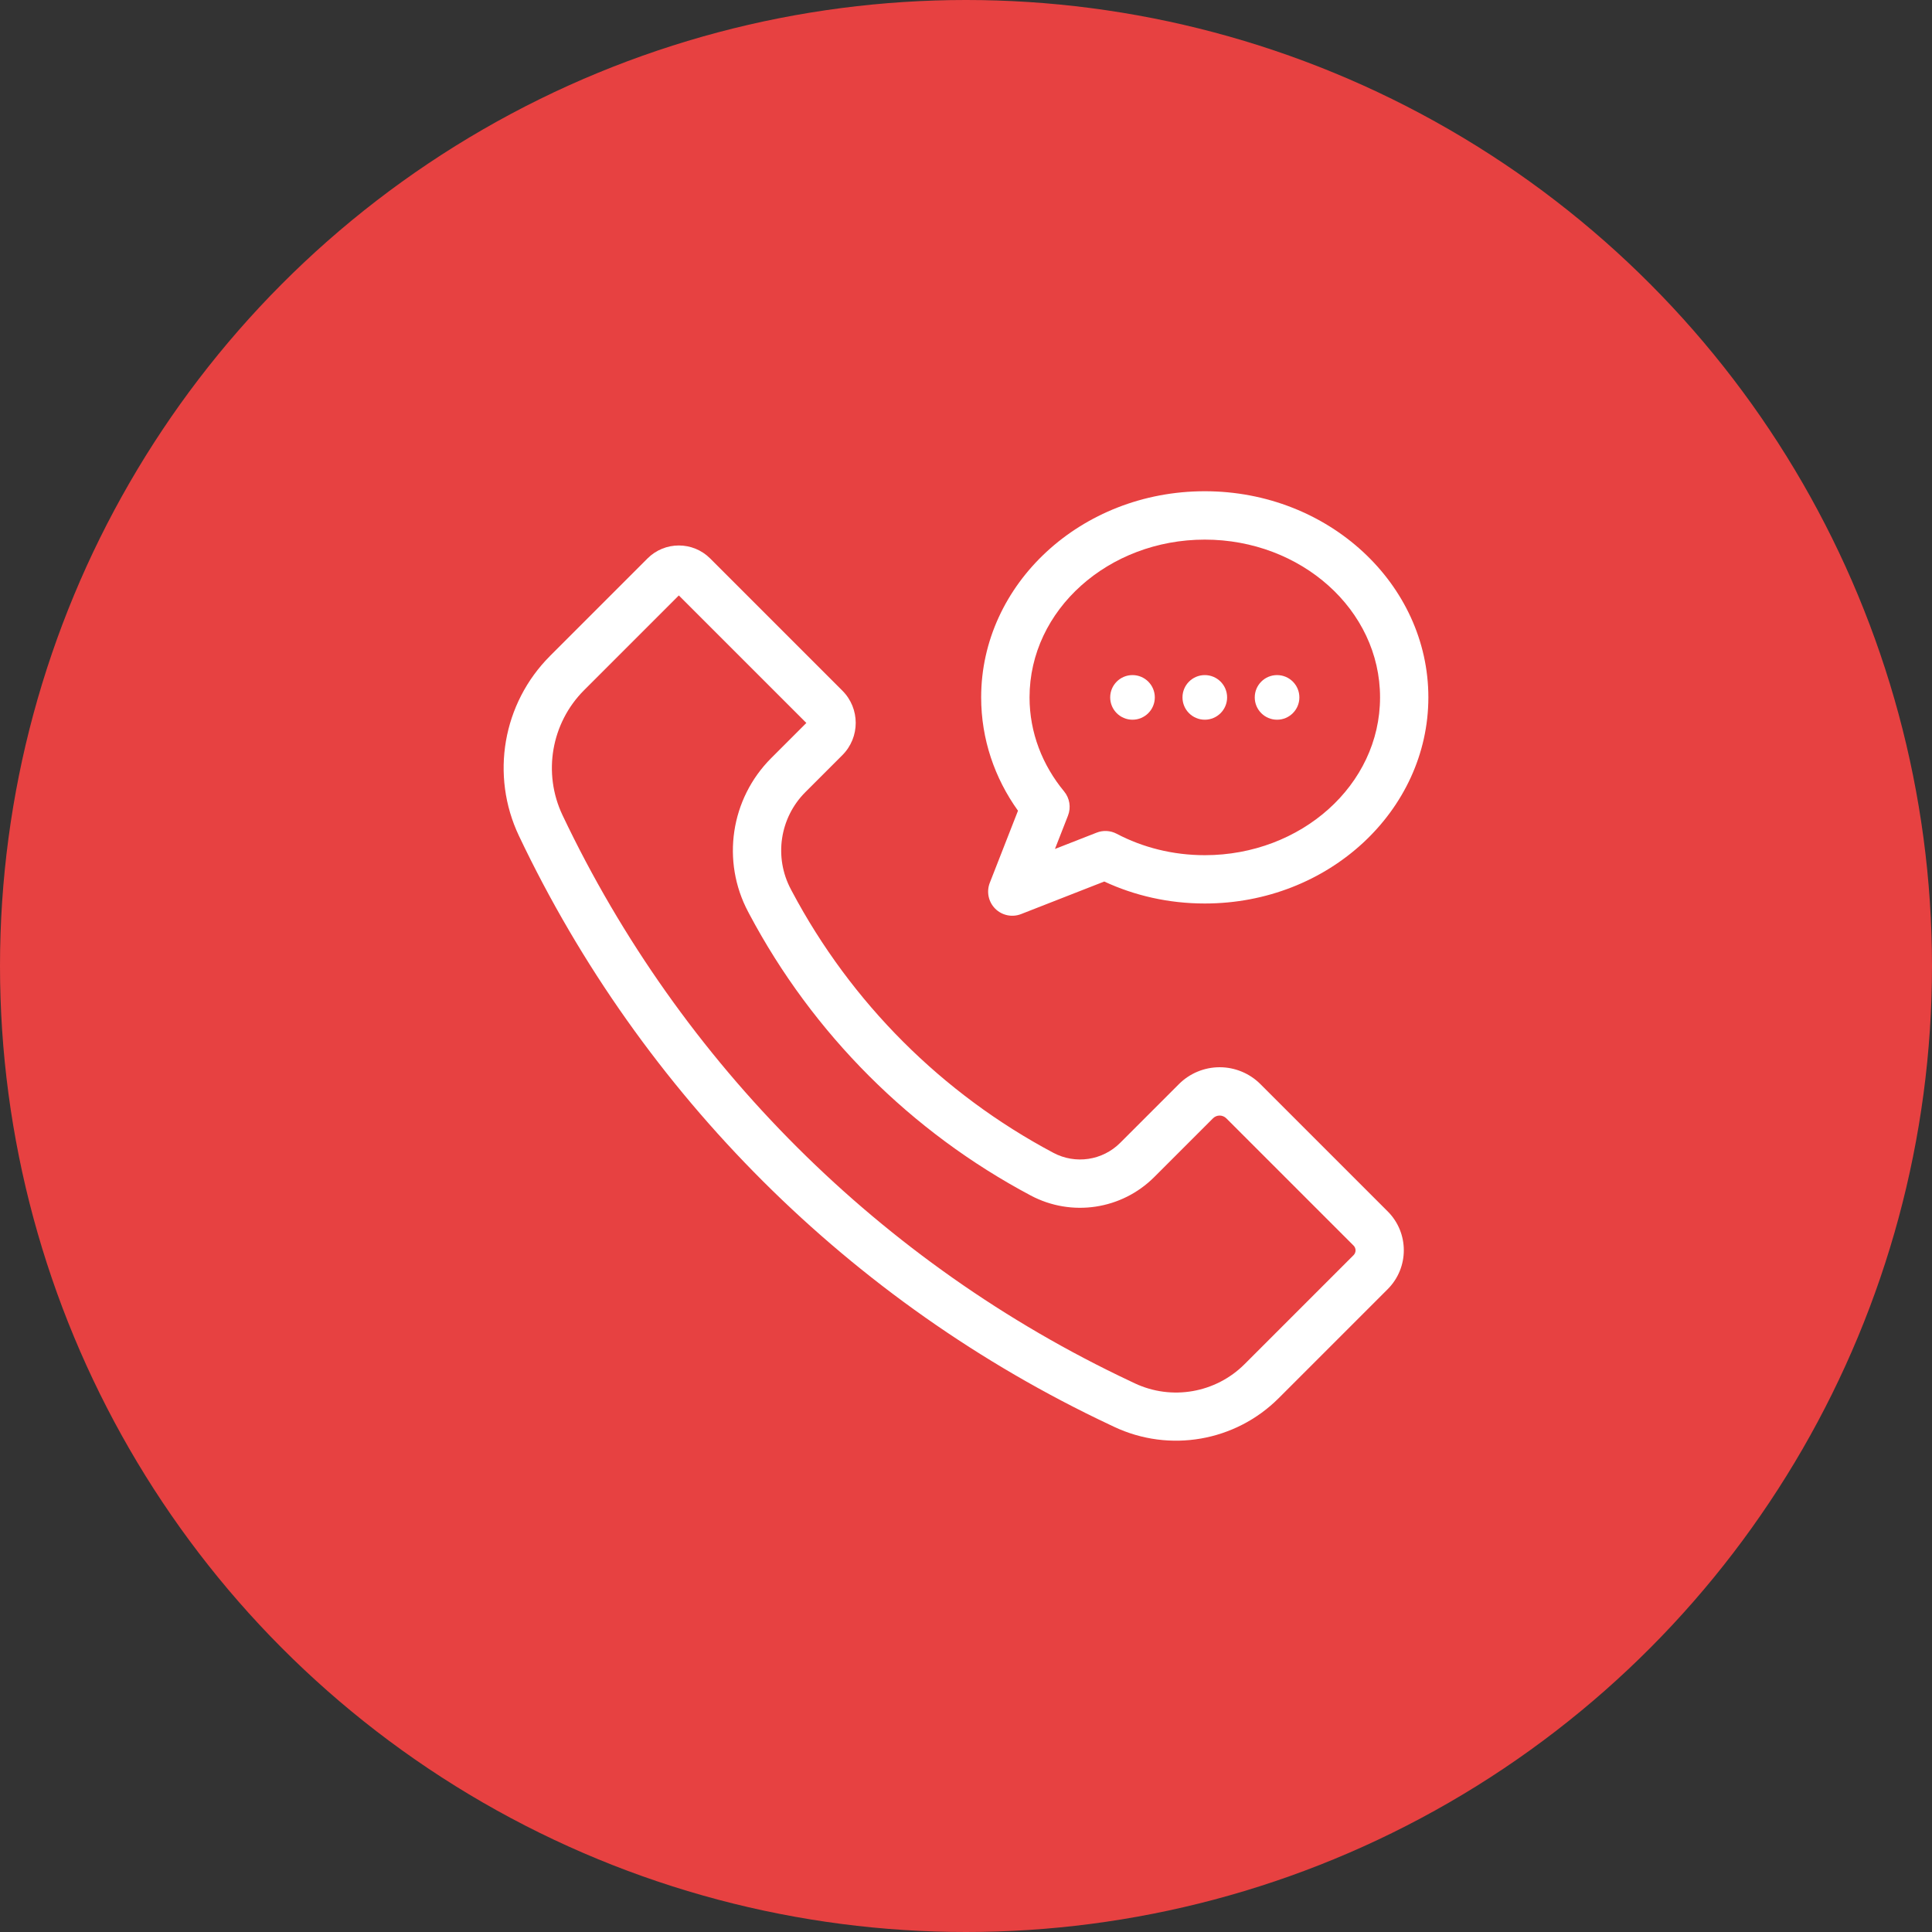
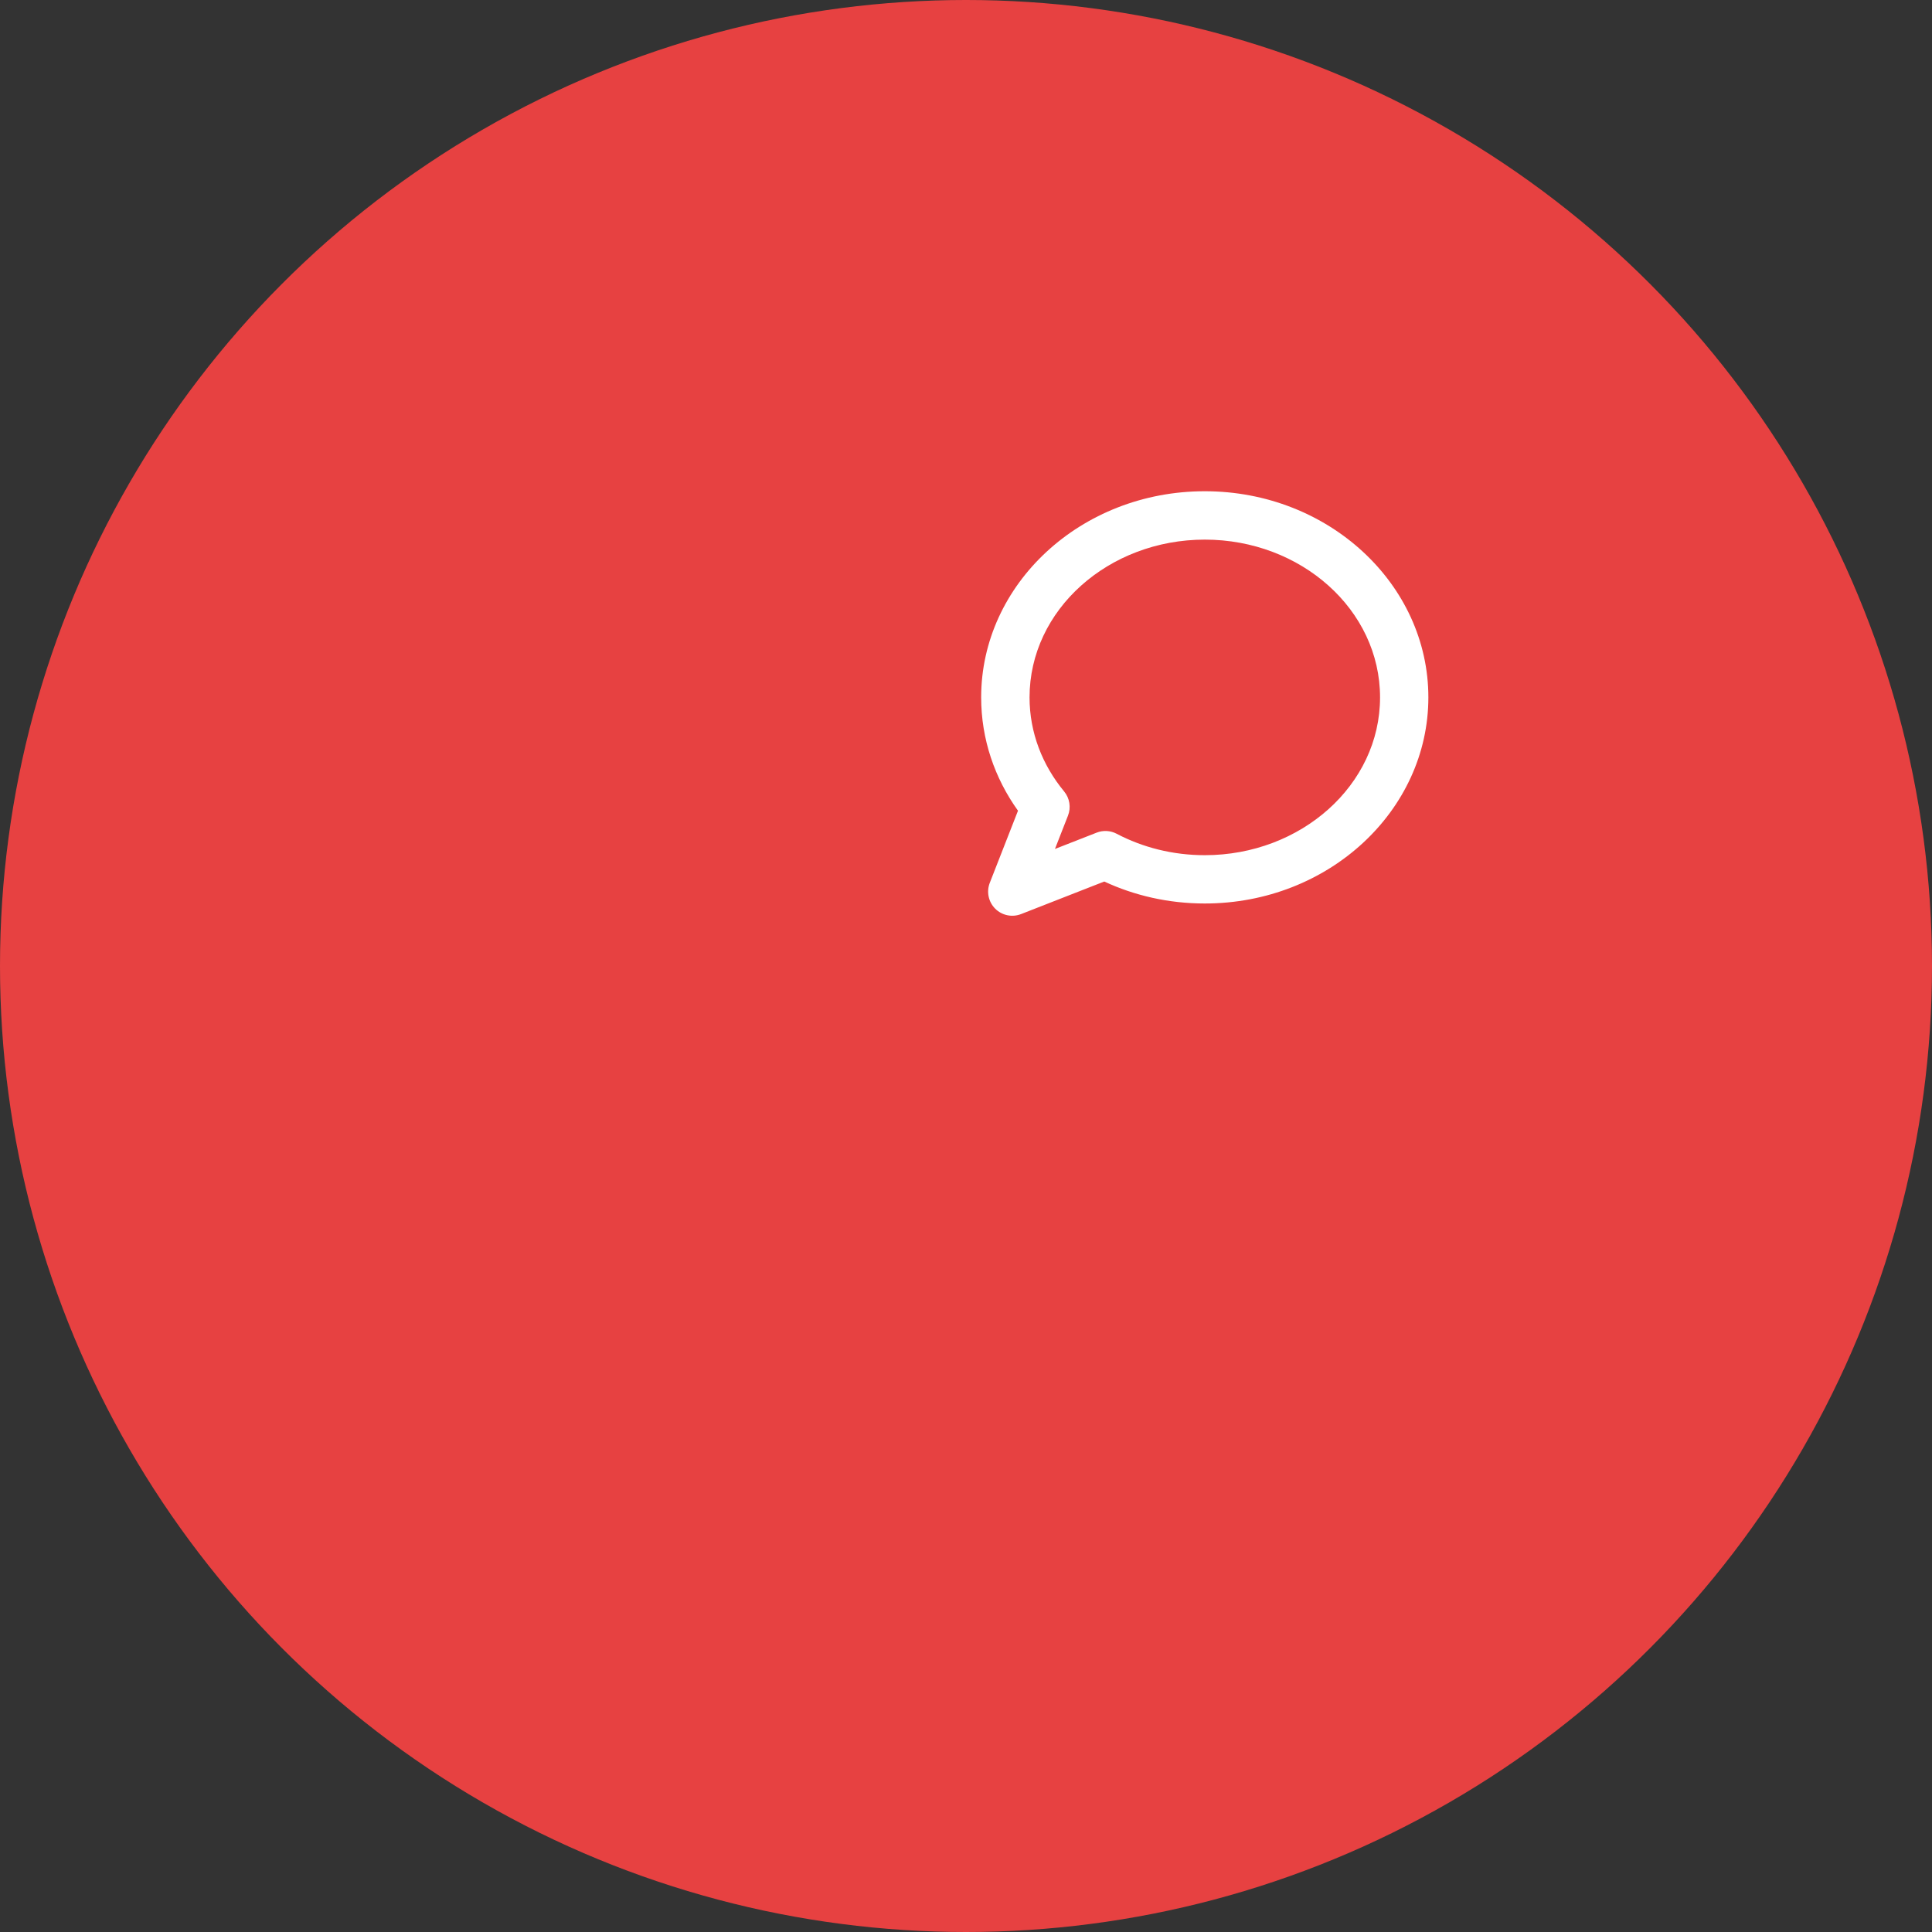
<svg xmlns="http://www.w3.org/2000/svg" id="Capa_1" data-name="Capa 1" viewBox="0 0 518.68 518.68">
  <rect x="0" y="0" width="518.68" height="518.68" fill="#333333" stroke="none" />
  <circle cx="259.34" cy="259.34" r="259.34" style="fill: #e74141; stroke-width: 0px;" />
  <g id="Artboard1">
-     <path d="M147.66,176.11c-12.71,12.71-16.05,32.05-8.34,48.29,0,0,0,0,0,0,32.99,69.44,89.03,125.3,158.57,158.08.41.19.82.39,1.22.58,14.88,7.01,32.55,3.93,44.18-7.7l29.26-29.26c5.77-5.77,5.77-15.12,0-20.88-8.74-8.74-25.14-25.14-34.17-34.17-2.9-2.9-6.84-4.53-10.94-4.53-4.11,0-8.04,1.63-10.94,4.53l-15.77,15.77c-4.74,4.74-12.01,5.82-17.92,2.68t0,0c-29.88-15.87-54.33-40.31-70.19-70.19-.1-.2-.21-.39-.31-.59-4.56-8.6-2.98-19.16,3.9-26.05l9.94-9.94c4.78-4.78,4.78-12.53,0-17.31-8.36-8.36-27.34-27.34-35.49-35.49-4.65-4.65-12.18-4.65-16.83,0-5.65,5.65-16.6,16.6-26.17,26.17h0ZM182.24,159.85l34.24,34.24-9.44,9.44c-10.91,10.91-13.42,27.66-6.18,41.28.1.19.21.39.31.59,17.08,32.16,43.39,58.48,75.56,75.56h0c10.94,5.81,24.39,3.8,33.15-4.96l15.77-15.77c.47-.47,1.12-.74,1.78-.74.67,0,1.31.27,1.79.74l34.17,34.17c.71.71.71,1.86,0,2.57-7.08,7.08-19.29,19.29-29.26,29.26-7.76,7.76-19.57,9.82-29.5,5.14-.4-.19-.81-.38-1.22-.58-66.83-31.5-120.68-85.19-152.39-151.93h0c-5.36-11.29-3.04-24.74,5.8-33.58l25.42-25.42h0Z" style="fill: #fff; fill-rule: evenodd; stroke-width: 0px;" />
    <g>
      <path d="M273.3,217.65l-7.57,19.35c-.94,2.4-.37,5.13,1.45,6.95,1.82,1.82,4.55,2.39,6.95,1.45l22.33-8.74c8.1,3.77,17.27,5.9,26.98,5.9,33.28,0,60.03-24.97,60.03-55.34s-26.74-55.34-60.03-55.34-60.03,24.97-60.03,55.34c0,11.22,3.62,21.68,9.88,30.42h0ZM286.72,218.97c.86-2.19.46-4.68-1.04-6.5-5.81-7.03-9.28-15.77-9.28-25.24,0-23.55,21.24-42.36,47.05-42.36s47.05,18.81,47.05,42.36-21.24,42.36-47.05,42.36c-8.61,0-16.7-2.09-23.66-5.75-1.67-.88-3.63-.99-5.38-.3l-11.19,4.38,3.5-8.95Z" style="fill: #fff; fill-rule: evenodd; stroke-width: 0px;" />
-       <circle cx="304.04" cy="187.23" r="5.99" style="fill: #fff; stroke-width: 0px;" />
-       <circle cx="323.45" cy="187.23" r="5.99" style="fill: #fff; stroke-width: 0px;" />
-       <circle cx="342.85" cy="187.23" r="5.99" style="fill: #fff; stroke-width: 0px;" />
    </g>
  </g>
</svg>